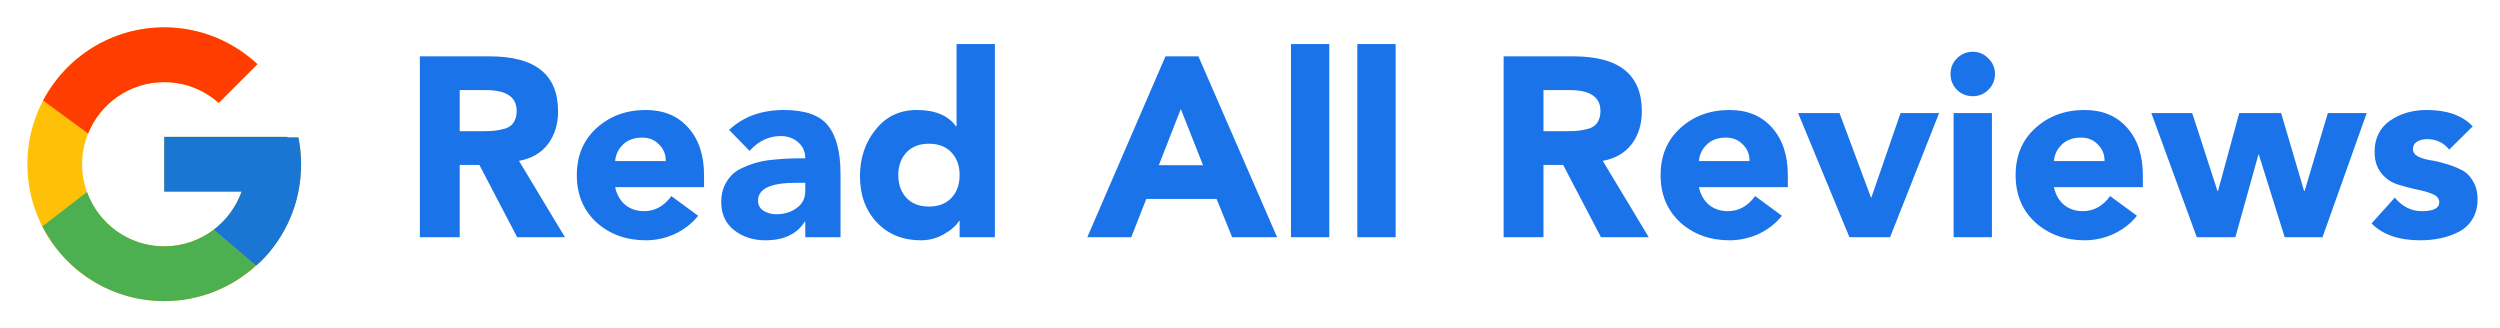
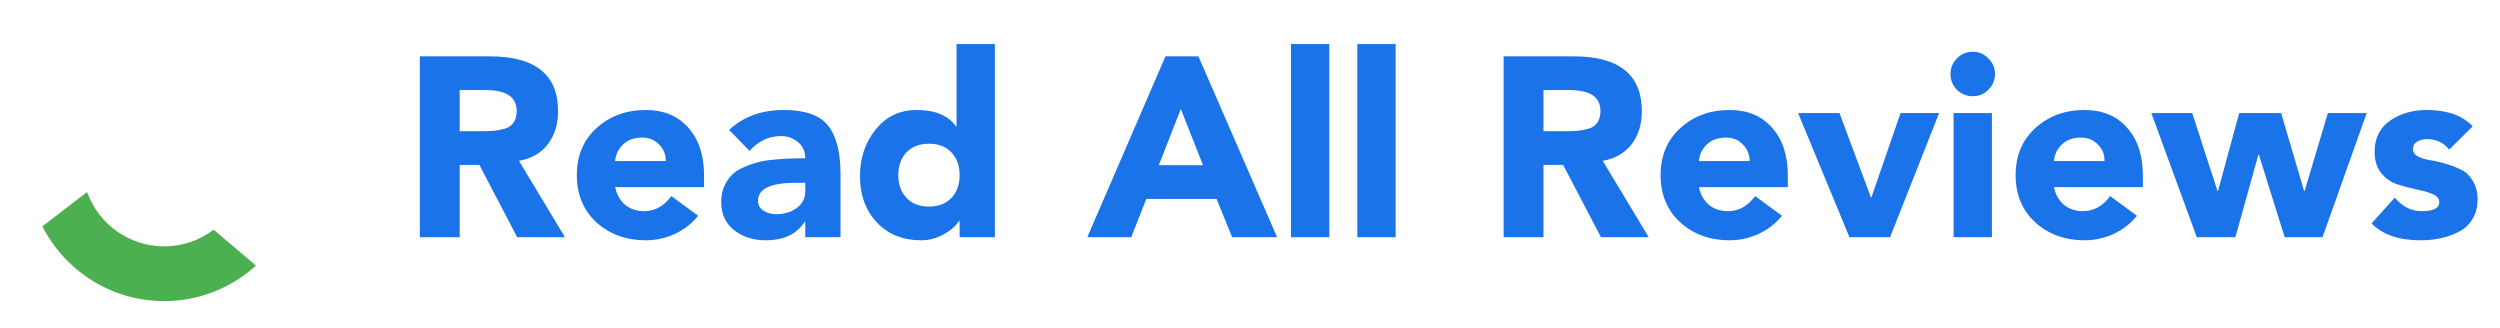
<svg xmlns="http://www.w3.org/2000/svg" width="137" height="18" viewBox="0 0 137 18" fill="none">
  <path d="M23.008 13V3.088H26.844C29.336 3.088 30.582 4.091 30.582 6.098C30.582 6.807 30.395 7.409 30.022 7.904C29.649 8.389 29.121 8.693 28.44 8.814L30.96 13H28.342L26.27 9.038H25.192V13H23.008ZM25.192 4.936V7.19H26.48C26.741 7.19 26.951 7.181 27.11 7.162C27.278 7.143 27.465 7.106 27.67 7.05C27.885 6.985 28.043 6.873 28.146 6.714C28.258 6.546 28.314 6.336 28.314 6.084C28.314 5.319 27.749 4.936 26.62 4.936H25.192ZM36.79 10.746L38.26 11.824C37.924 12.244 37.499 12.575 36.986 12.818C36.473 13.051 35.941 13.168 35.39 13.168C34.317 13.168 33.416 12.841 32.688 12.188C31.97 11.525 31.61 10.662 31.61 9.598C31.61 8.534 31.97 7.675 32.688 7.022C33.416 6.359 34.317 6.028 35.39 6.028C36.37 6.028 37.145 6.35 37.714 6.994C38.293 7.638 38.582 8.506 38.582 9.598V10.256H33.71C33.794 10.657 33.976 10.979 34.256 11.222C34.545 11.455 34.891 11.572 35.292 11.572C35.889 11.572 36.389 11.297 36.79 10.746ZM33.71 8.828H36.482C36.492 8.473 36.37 8.17 36.118 7.918C35.876 7.666 35.568 7.54 35.194 7.54C34.755 7.54 34.406 7.666 34.144 7.918C33.883 8.17 33.738 8.473 33.71 8.828ZM44.129 13V12.146H44.101C43.672 12.827 42.953 13.168 41.945 13.168C41.273 13.168 40.699 12.981 40.223 12.608C39.757 12.235 39.523 11.721 39.523 11.068C39.523 10.741 39.579 10.452 39.691 10.2C39.812 9.939 39.957 9.729 40.125 9.57C40.293 9.402 40.517 9.262 40.797 9.15C41.077 9.029 41.334 8.94 41.567 8.884C41.81 8.819 42.108 8.772 42.463 8.744C42.818 8.707 43.102 8.688 43.317 8.688C43.532 8.679 43.803 8.674 44.129 8.674C44.129 8.31 43.998 8.016 43.737 7.792C43.476 7.568 43.158 7.456 42.785 7.456C42.132 7.456 41.562 7.727 41.077 8.268L39.957 7.12C40.732 6.392 41.73 6.028 42.953 6.028C44.12 6.028 44.927 6.313 45.375 6.882C45.833 7.451 46.061 8.338 46.061 9.542V13H44.129ZM44.129 10.018H43.611C42.23 10.018 41.539 10.345 41.539 10.998C41.539 11.231 41.637 11.413 41.833 11.544C42.038 11.675 42.272 11.74 42.533 11.74C42.972 11.74 43.345 11.628 43.653 11.404C43.971 11.18 44.129 10.867 44.129 10.466V10.018ZM54.519 2.416V13H52.587V12.104H52.559C52.381 12.384 52.097 12.631 51.705 12.846C51.322 13.061 50.911 13.168 50.473 13.168C49.474 13.168 48.667 12.841 48.051 12.188C47.435 11.535 47.127 10.69 47.127 9.654C47.127 8.665 47.411 7.815 47.981 7.106C48.55 6.387 49.301 6.028 50.235 6.028C51.243 6.028 51.961 6.327 52.391 6.924H52.419V2.416H54.519ZM52.139 10.844C52.437 10.527 52.587 10.111 52.587 9.598C52.587 9.085 52.437 8.669 52.139 8.352C51.84 8.035 51.429 7.876 50.907 7.876C50.384 7.876 49.973 8.035 49.675 8.352C49.376 8.669 49.227 9.085 49.227 9.598C49.227 10.111 49.376 10.527 49.675 10.844C49.973 11.161 50.384 11.32 50.907 11.32C51.429 11.32 51.84 11.161 52.139 10.844ZM59.584 13L63.868 3.088H65.674L69.986 13H67.522L66.668 10.9H62.818L61.992 13H59.584ZM65.926 9.052L64.708 5.972L63.504 9.052H65.926ZM70.745 13V2.416H72.845V13H70.745ZM74.381 13V2.416H76.481V13H74.381ZM82.399 13V3.088H86.235C88.727 3.088 89.973 4.091 89.973 6.098C89.973 6.807 89.786 7.409 89.413 7.904C89.039 8.389 88.512 8.693 87.831 8.814L90.351 13H87.733L85.661 9.038H84.583V13H82.399ZM84.583 4.936V7.19H85.871C86.132 7.19 86.342 7.181 86.501 7.162C86.669 7.143 86.855 7.106 87.061 7.05C87.275 6.985 87.434 6.873 87.537 6.714C87.649 6.546 87.705 6.336 87.705 6.084C87.705 5.319 87.14 4.936 86.011 4.936H84.583ZM96.181 10.746L97.651 11.824C97.315 12.244 96.89 12.575 96.377 12.818C95.863 13.051 95.331 13.168 94.781 13.168C93.707 13.168 92.807 12.841 92.079 12.188C91.36 11.525 91.001 10.662 91.001 9.598C91.001 8.534 91.36 7.675 92.079 7.022C92.807 6.359 93.707 6.028 94.781 6.028C95.761 6.028 96.535 6.35 97.105 6.994C97.683 7.638 97.973 8.506 97.973 9.598V10.256H93.101C93.185 10.657 93.367 10.979 93.647 11.222C93.936 11.455 94.281 11.572 94.683 11.572C95.28 11.572 95.779 11.297 96.181 10.746ZM93.101 8.828H95.873C95.882 8.473 95.761 8.17 95.509 7.918C95.266 7.666 94.958 7.54 94.585 7.54C94.146 7.54 93.796 7.666 93.535 7.918C93.273 8.17 93.129 8.473 93.101 8.828ZM101.35 13L98.536 6.196H100.804L102.526 10.816H102.554L104.15 6.196H106.264L103.576 13H101.35ZM107.057 13V6.196H109.157V13H107.057ZM107.239 4.922C107.006 4.679 106.889 4.39 106.889 4.054C106.889 3.718 107.006 3.433 107.239 3.2C107.482 2.957 107.771 2.836 108.107 2.836C108.443 2.836 108.728 2.957 108.961 3.2C109.204 3.433 109.325 3.718 109.325 4.054C109.325 4.39 109.204 4.679 108.961 4.922C108.728 5.155 108.443 5.272 108.107 5.272C107.771 5.272 107.482 5.155 107.239 4.922ZM115.636 10.746L117.106 11.824C116.77 12.244 116.345 12.575 115.832 12.818C115.318 13.051 114.786 13.168 114.236 13.168C113.162 13.168 112.262 12.841 111.534 12.188C110.815 11.525 110.456 10.662 110.456 9.598C110.456 8.534 110.815 7.675 111.534 7.022C112.262 6.359 113.162 6.028 114.236 6.028C115.216 6.028 115.99 6.35 116.56 6.994C117.138 7.638 117.428 8.506 117.428 9.598V10.256H112.556C112.64 10.657 112.822 10.979 113.102 11.222C113.391 11.455 113.736 11.572 114.138 11.572C114.735 11.572 115.234 11.297 115.636 10.746ZM112.556 8.828H115.328C115.337 8.473 115.216 8.17 114.964 7.918C114.721 7.666 114.413 7.54 114.04 7.54C113.601 7.54 113.251 7.666 112.99 7.918C112.728 8.17 112.584 8.473 112.556 8.828ZM120.385 13L117.893 6.196H120.133L121.519 10.466H121.547L122.709 6.196H125.005L126.265 10.466H126.293L127.567 6.196H129.695L127.273 13H125.201L123.787 8.478H123.759L122.499 13H120.385ZM135.505 6.924L134.217 8.198C133.909 7.815 133.503 7.624 132.999 7.624C132.794 7.624 132.612 7.671 132.453 7.764C132.304 7.857 132.229 7.997 132.229 8.184C132.229 8.333 132.313 8.459 132.481 8.562C132.658 8.655 132.878 8.725 133.139 8.772C133.41 8.809 133.694 8.875 133.993 8.968C134.301 9.052 134.586 9.159 134.847 9.29C135.118 9.411 135.337 9.617 135.505 9.906C135.682 10.186 135.771 10.527 135.771 10.928C135.771 11.339 135.678 11.698 135.491 12.006C135.304 12.314 135.052 12.547 134.735 12.706C134.427 12.865 134.096 12.981 133.741 13.056C133.396 13.131 133.027 13.168 132.635 13.168C131.459 13.168 130.568 12.86 129.961 12.244L131.235 10.83C131.646 11.325 132.14 11.572 132.719 11.572C133.354 11.572 133.671 11.409 133.671 11.082C133.671 10.886 133.55 10.737 133.307 10.634C133.064 10.531 132.77 10.447 132.425 10.382C132.08 10.307 131.73 10.214 131.375 10.102C131.03 9.99 130.736 9.785 130.493 9.486C130.25 9.187 130.129 8.8 130.129 8.324C130.129 7.577 130.409 7.008 130.969 6.616C131.529 6.224 132.201 6.028 132.985 6.028C134.105 6.028 134.945 6.327 135.505 6.924Z" fill="#1A73E8" />
-   <path d="M16.354 7.531H15.75V7.5H9V10.5H13.239C12.62 12.246 10.959 13.5 9 13.5C6.515 13.5 4.5 11.485 4.5 9C4.5 6.515 6.515 4.5 9 4.5C10.147 4.5 11.191 4.933 11.985 5.64L14.107 3.518C12.767 2.27 10.976 1.5 9 1.5C4.858 1.5 1.5 4.858 1.5 9C1.5 13.142 4.858 16.5 9 16.5C13.142 16.5 16.5 13.142 16.5 9C16.5 8.497 16.448 8.006 16.354 7.531Z" fill="#FFC107" />
-   <path d="M2.365 5.509L4.829 7.316C5.496 5.665 7.11 4.5 9 4.5C10.147 4.5 11.191 4.933 11.985 5.64L14.107 3.518C12.767 2.27 10.976 1.5 9 1.5C6.119 1.5 3.621 3.126 2.365 5.509Z" fill="#FF3D00" />
  <path d="M9 16.5C10.937 16.5 12.698 15.759 14.028 14.553L11.707 12.589C10.929 13.181 9.978 13.501 9 13.5C7.049 13.5 5.393 12.256 4.769 10.52L2.323 12.405C3.564 14.834 6.085 16.5 9 16.5Z" fill="#4CAF50" />
-   <path d="M16.354 7.531H15.75V7.5H9V10.5H13.239C12.943 11.331 12.41 12.057 11.706 12.589L11.707 12.588L14.028 14.553C13.864 14.702 16.5 12.75 16.5 9C16.5 8.497 16.448 8.006 16.354 7.531Z" fill="#1976D2" />
</svg>